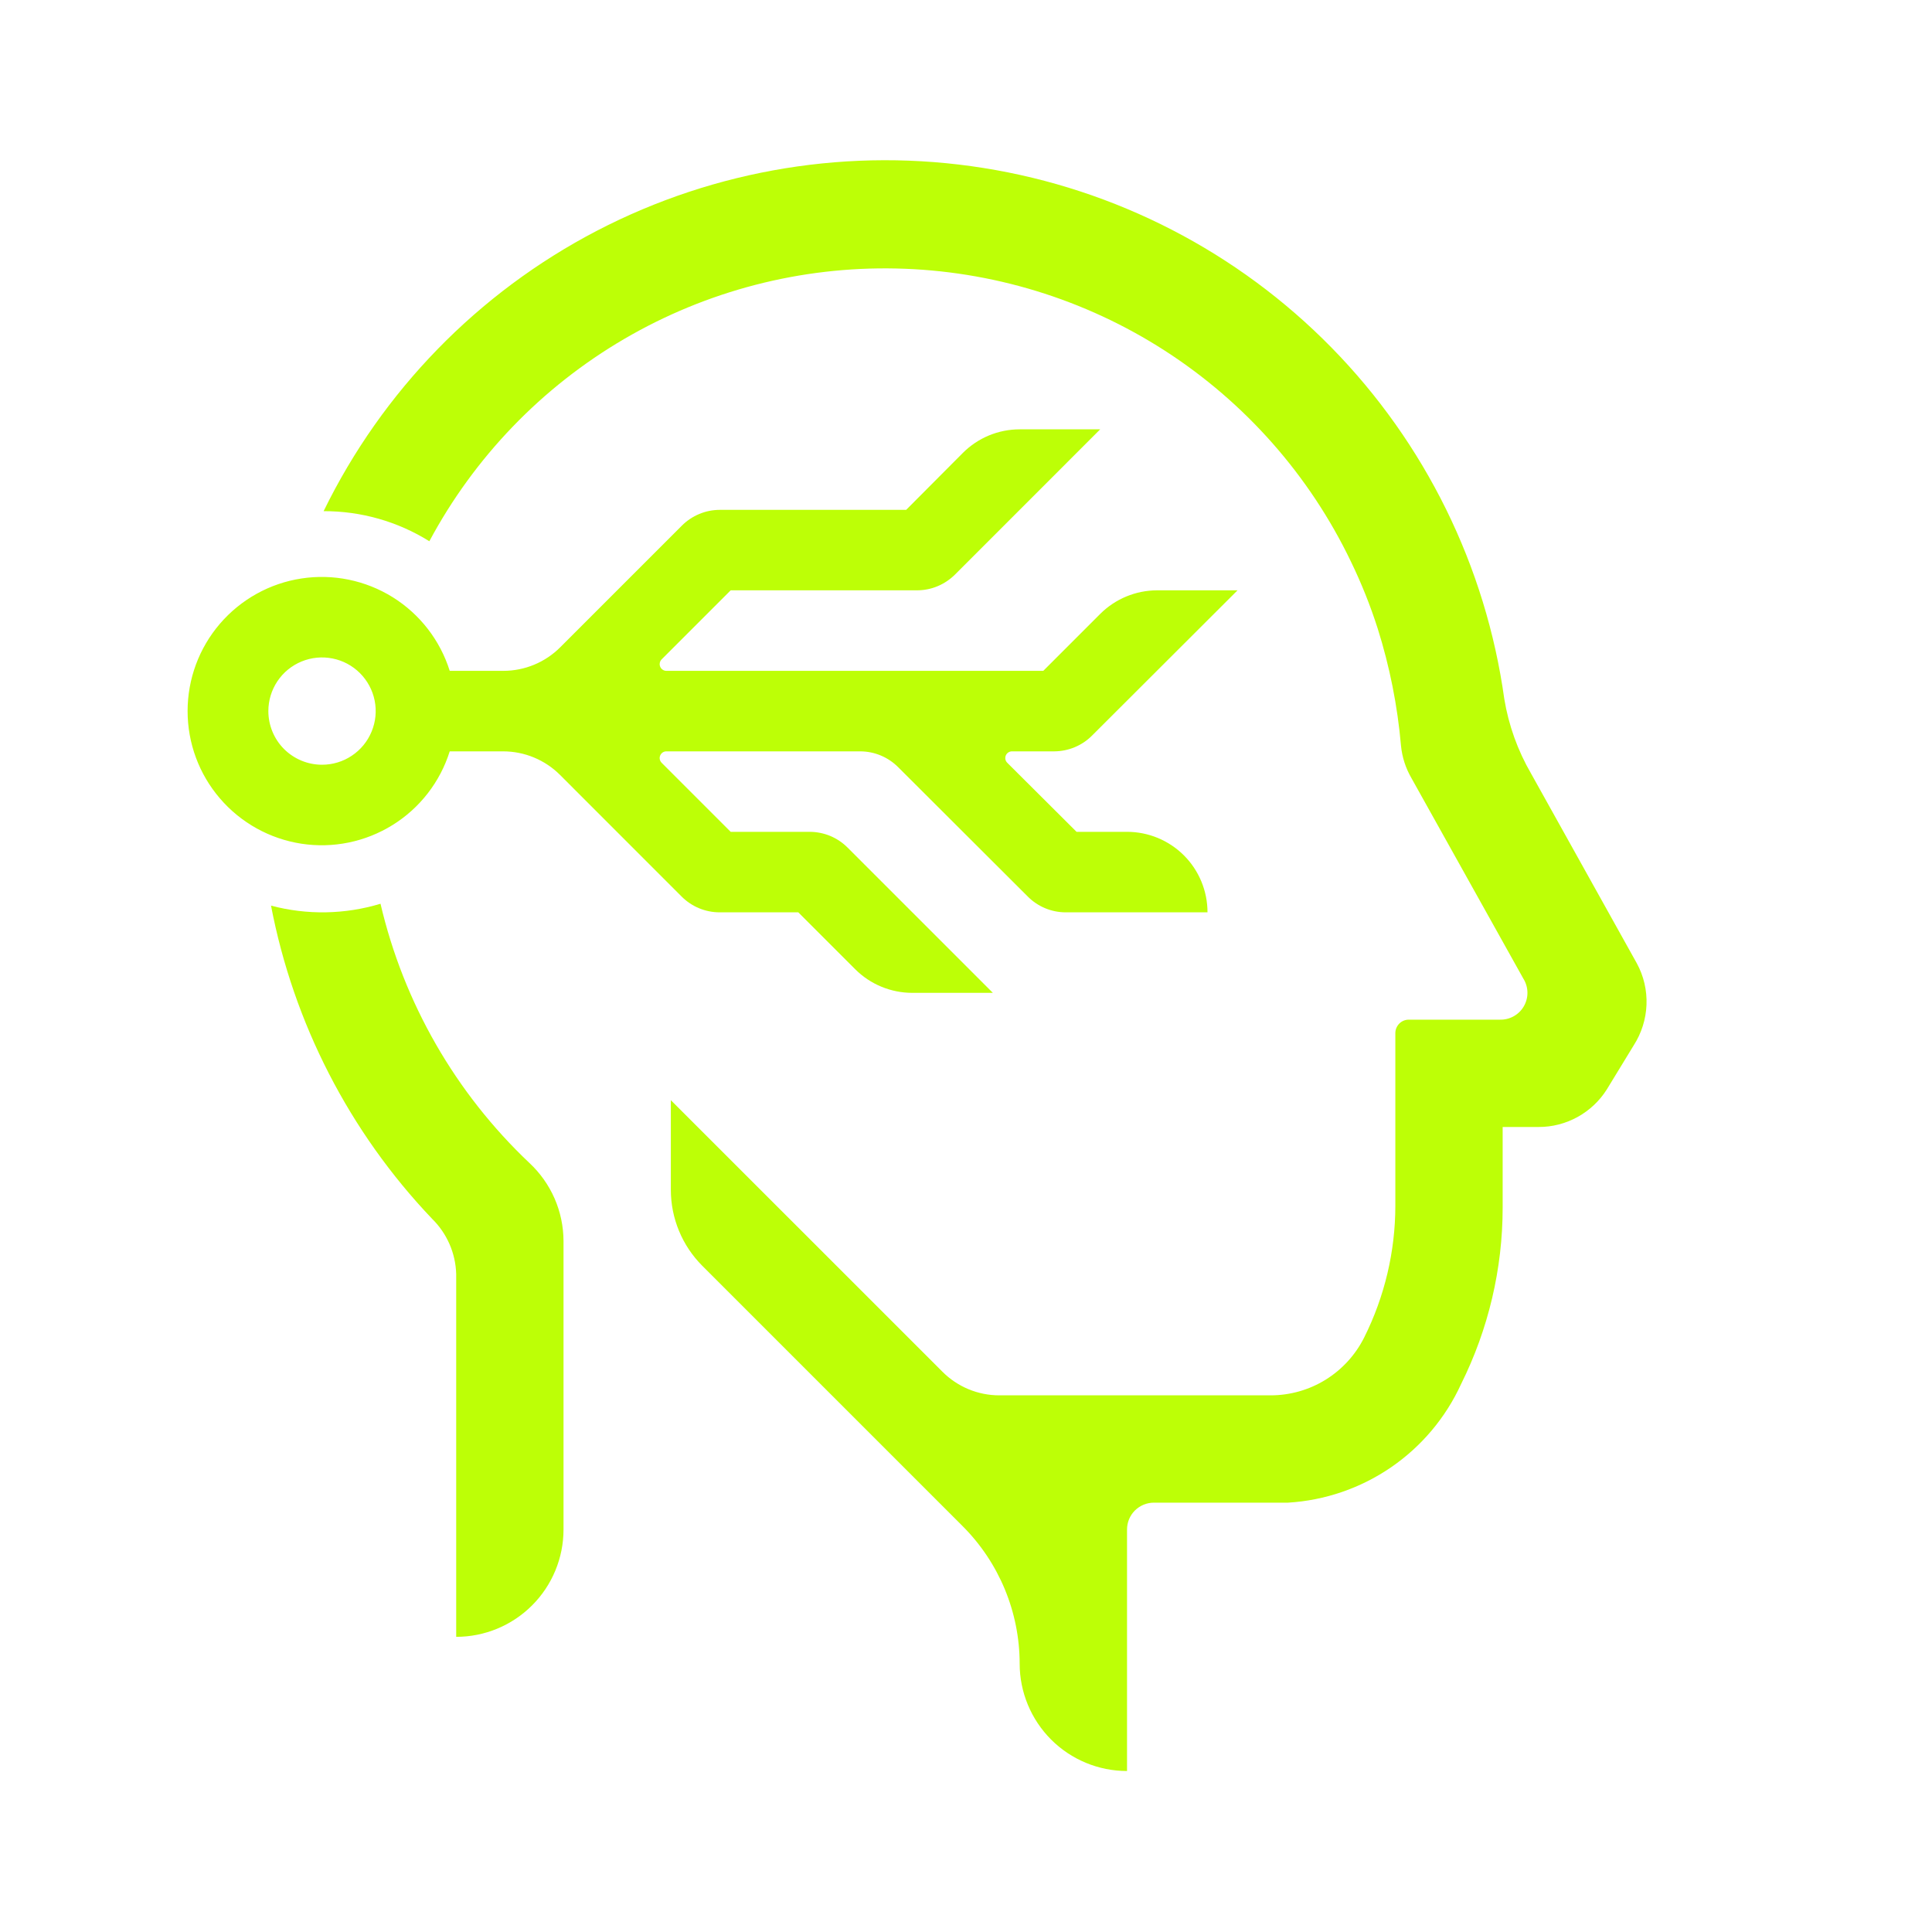
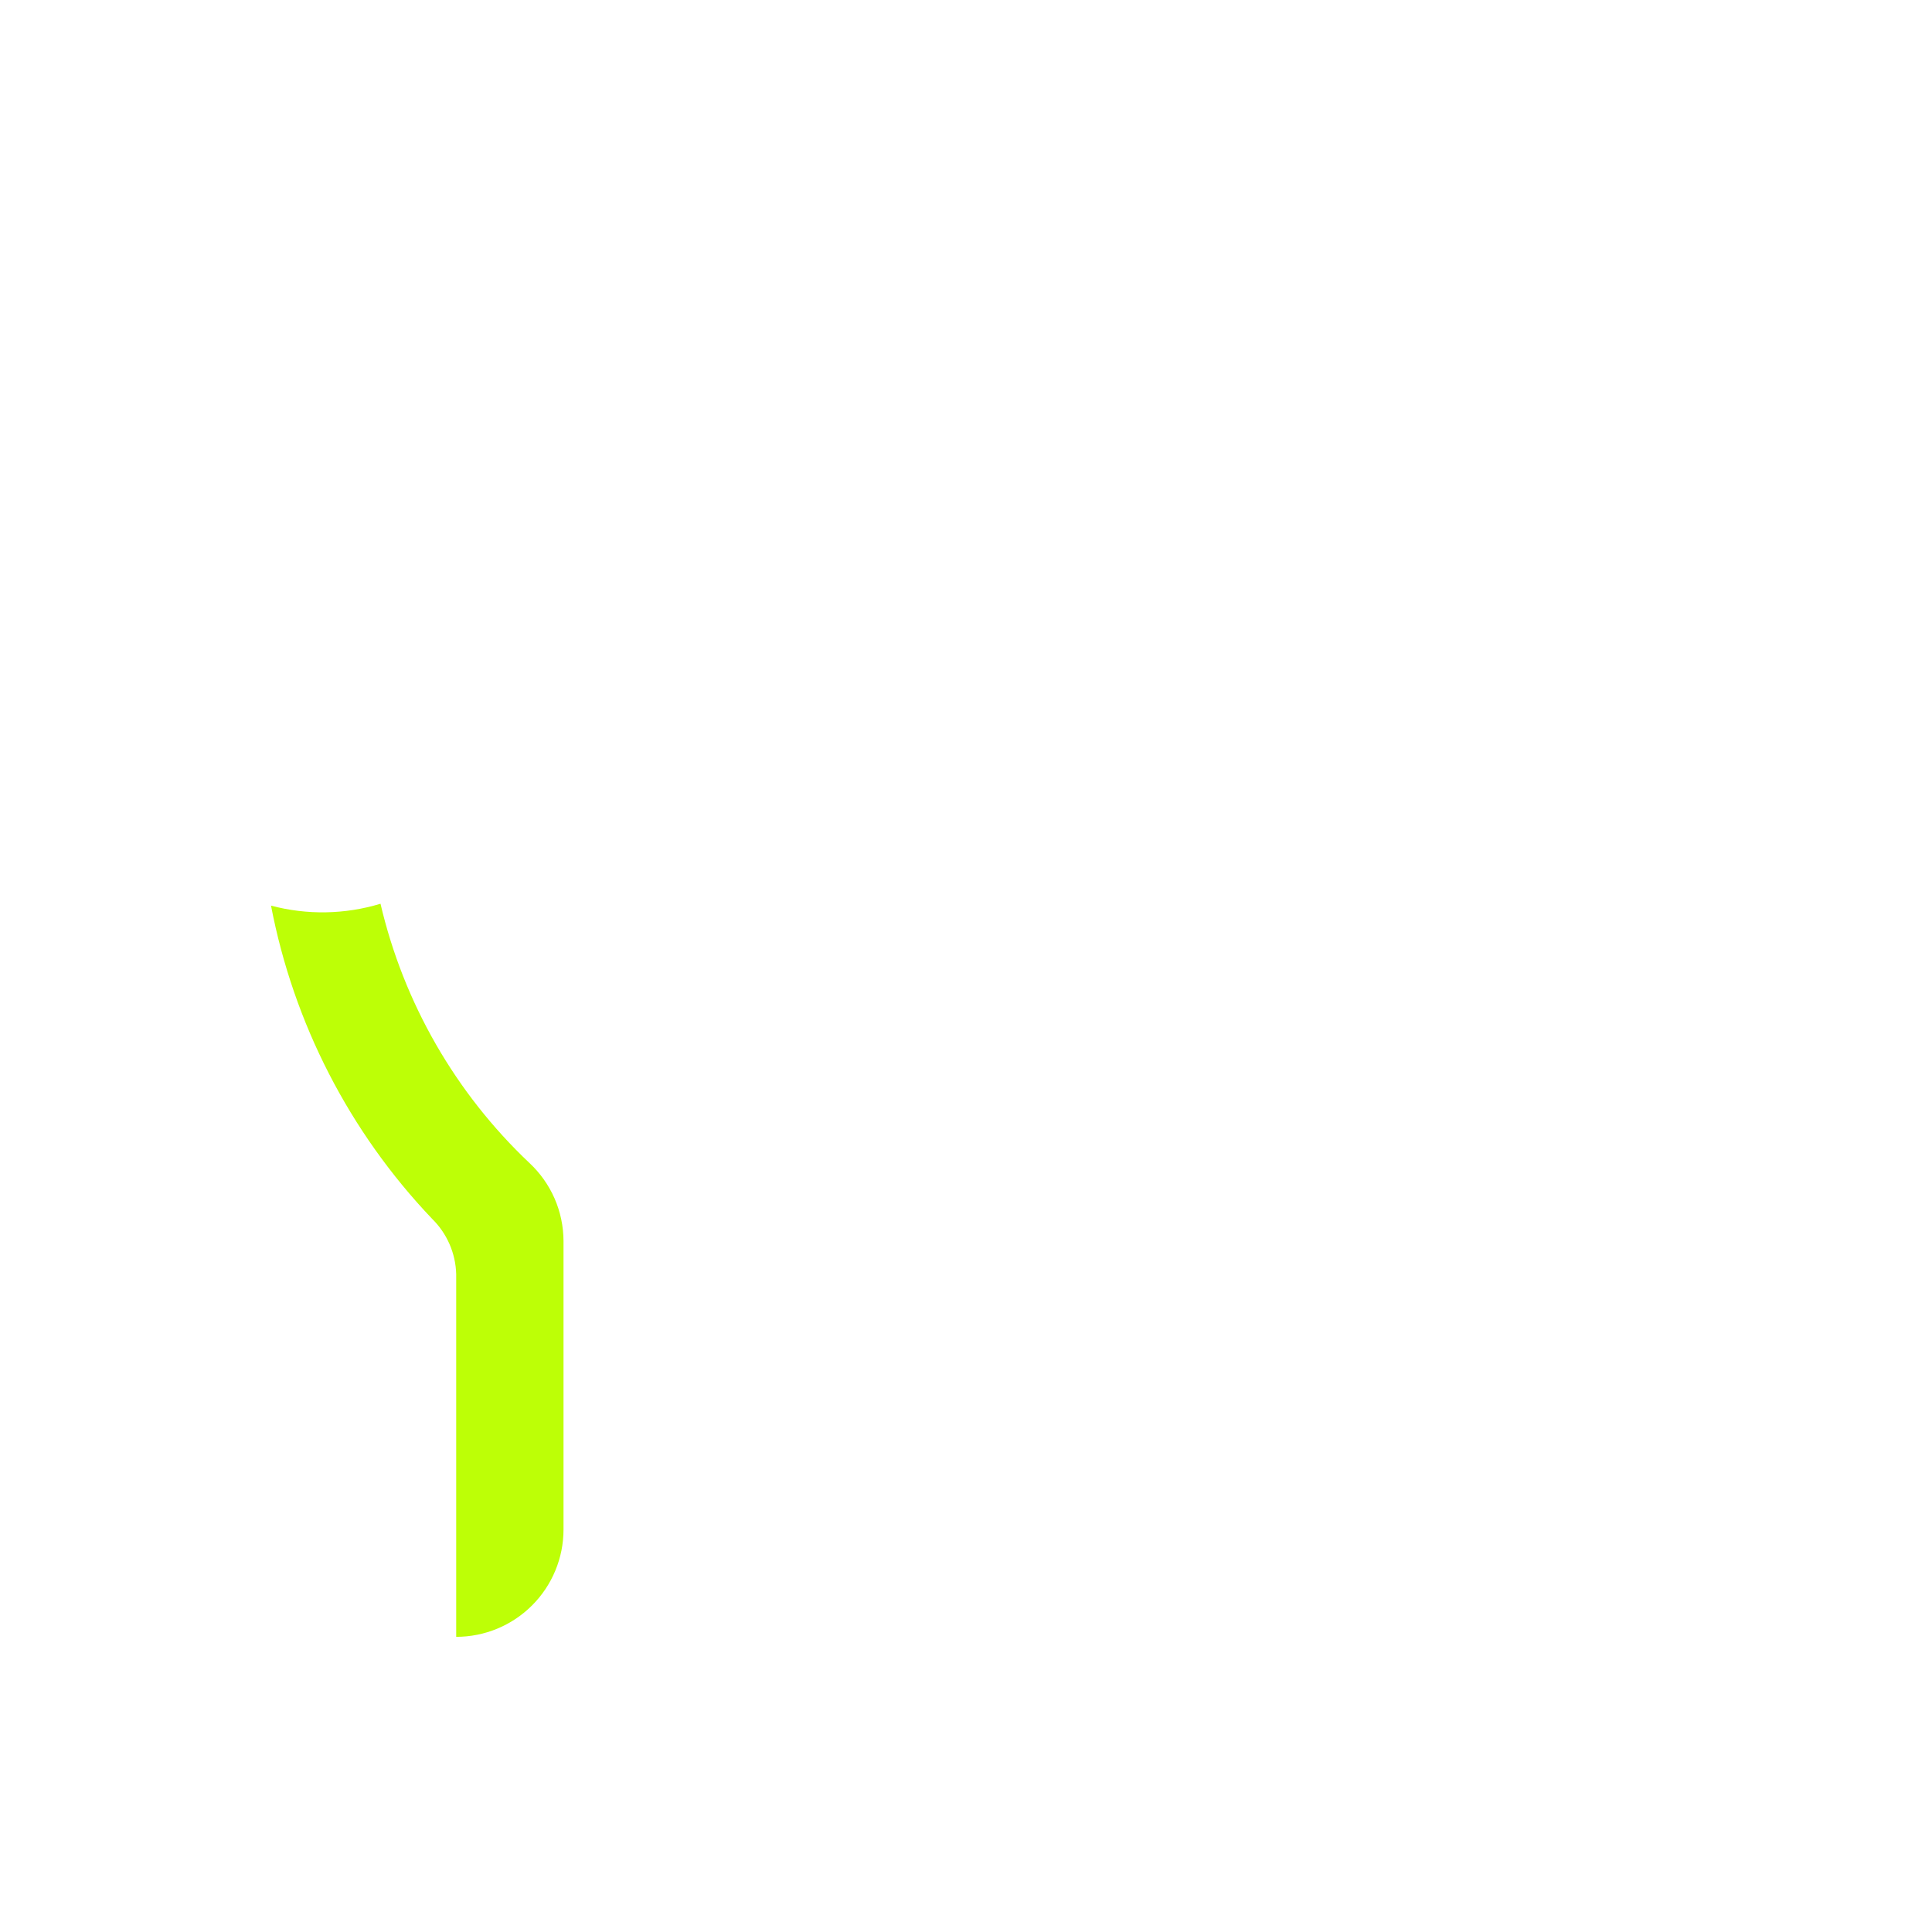
<svg xmlns="http://www.w3.org/2000/svg" width="40" height="40" viewBox="0 0 40 40" fill="none">
-   <path d="M33.889 19.945L31.7 16.017C31.423 15.54 31.235 15.017 31.145 14.472C30.763 11.726 29.509 9.176 27.567 7.196C25.626 5.217 23.1 3.913 20.362 3.478C17.624 3.042 14.819 3.498 12.359 4.777C9.9 6.056 7.916 8.092 6.7 10.583C7.474 10.581 8.233 10.796 8.889 11.206C9.822 9.463 11.219 8.014 12.925 7.017C14.631 6.02 16.58 5.515 18.556 5.559C20.532 5.602 22.457 6.191 24.118 7.261C25.779 8.332 27.111 9.841 27.967 11.622C28.185 12.071 28.371 12.536 28.523 13.011C28.772 13.8 28.934 14.614 29.006 15.439C29.029 15.676 29.103 15.905 29.223 16.111L31.539 20.261C31.593 20.347 31.622 20.445 31.624 20.546C31.626 20.646 31.6 20.746 31.55 20.833C31.5 20.92 31.427 20.992 31.339 21.041C31.251 21.09 31.151 21.114 31.05 21.111H29.167C29.093 21.111 29.023 21.14 28.971 21.192C28.919 21.245 28.889 21.315 28.889 21.389V24.967C28.888 25.912 28.667 26.844 28.245 27.689C28.065 28.049 27.788 28.353 27.446 28.565C27.104 28.777 26.709 28.889 26.306 28.889H20.689C20.247 28.889 19.824 28.713 19.512 28.4L13.889 22.778V24.633C13.889 24.925 13.946 25.214 14.058 25.484C14.169 25.754 14.333 25.999 14.539 26.206L19.928 31.595C20.684 32.35 21.11 33.375 21.111 34.444C21.111 35.034 21.346 35.599 21.762 36.016C22.179 36.433 22.744 36.667 23.334 36.667V31.667C23.334 31.519 23.392 31.378 23.496 31.274C23.601 31.17 23.742 31.111 23.889 31.111H26.667C27.431 31.065 28.168 30.812 28.799 30.38C29.43 29.947 29.932 29.351 30.25 28.656C30.816 27.52 31.111 26.269 31.111 25V23.333H31.856C32.138 23.334 32.415 23.262 32.662 23.126C32.908 22.99 33.117 22.794 33.267 22.556L33.823 21.645C33.985 21.393 34.077 21.103 34.089 20.804C34.101 20.505 34.032 20.208 33.889 19.945Z" fill="#BDFF06" />
  <path d="M10.961 24.078C9.43 22.63 8.358 20.764 7.878 18.711C7.141 18.934 6.356 18.948 5.611 18.75C6.078 21.186 7.235 23.437 8.945 25.233C9.254 25.536 9.433 25.946 9.445 26.378V33.889C10.034 33.889 10.599 33.655 11.016 33.238C11.433 32.821 11.667 32.256 11.667 31.667V25.695C11.666 25.391 11.603 25.091 11.482 24.813C11.36 24.535 11.183 24.285 10.961 24.078Z" fill="#BDFF06" />
-   <path fill-rule="evenodd" clip-rule="evenodd" d="M10.417 15.556H9.311C9.112 16.189 8.693 16.73 8.13 17.08C7.566 17.431 6.896 17.569 6.24 17.468C5.584 17.367 4.986 17.035 4.554 16.531C4.121 16.028 3.884 15.386 3.884 14.722C3.884 14.059 4.121 13.417 4.554 12.913C4.986 12.41 5.584 12.077 6.24 11.977C6.896 11.876 7.566 12.014 8.13 12.364C8.693 12.715 9.112 13.256 9.311 13.889H10.422C10.864 13.889 11.288 13.713 11.6 13.4L14.117 10.883C14.22 10.779 14.343 10.697 14.479 10.641C14.614 10.584 14.759 10.556 14.906 10.556H18.761L19.934 9.378C20.246 9.065 20.669 8.889 21.111 8.889H22.778L19.773 11.895C19.669 11.998 19.546 12.081 19.411 12.137C19.275 12.194 19.13 12.222 18.984 12.222H15.128L13.7 13.65C13.681 13.669 13.667 13.694 13.661 13.721C13.655 13.748 13.657 13.776 13.668 13.801C13.678 13.827 13.695 13.849 13.718 13.864C13.74 13.88 13.767 13.889 13.795 13.889H21.6L22.778 12.711C23.09 12.399 23.514 12.223 23.956 12.222H25.622L22.611 15.228C22.404 15.437 22.122 15.554 21.828 15.556H20.956C20.928 15.555 20.9 15.563 20.877 15.578C20.853 15.593 20.835 15.615 20.824 15.641C20.813 15.667 20.811 15.695 20.816 15.723C20.822 15.75 20.836 15.775 20.856 15.794L22.289 17.222H23.334C23.776 17.222 24.2 17.398 24.512 17.71C24.825 18.023 25 18.447 25 18.889H22.061C21.767 18.888 21.485 18.77 21.278 18.561L18.595 15.883C18.387 15.675 18.106 15.557 17.811 15.556H13.795C13.767 15.556 13.74 15.565 13.718 15.58C13.695 15.596 13.678 15.618 13.668 15.643C13.657 15.669 13.655 15.697 13.661 15.724C13.667 15.751 13.681 15.775 13.7 15.794L15.128 17.222H16.761C16.908 17.222 17.053 17.251 17.189 17.307C17.324 17.364 17.447 17.446 17.55 17.55L20.556 20.556H18.889C18.669 20.556 18.452 20.513 18.249 20.429C18.046 20.346 17.861 20.222 17.706 20.067L16.528 18.889H14.9C14.754 18.889 14.608 18.86 14.473 18.804C14.338 18.748 14.215 18.665 14.111 18.561L11.595 16.044C11.283 15.732 10.859 15.556 10.417 15.556ZM5.743 14.105C5.621 14.288 5.556 14.502 5.556 14.722C5.556 15.017 5.673 15.3 5.881 15.508C6.09 15.716 6.372 15.833 6.667 15.833C6.887 15.833 7.102 15.768 7.284 15.646C7.467 15.524 7.609 15.351 7.693 15.148C7.778 14.944 7.8 14.721 7.757 14.505C7.714 14.29 7.608 14.092 7.453 13.937C7.297 13.781 7.099 13.675 6.884 13.633C6.668 13.59 6.445 13.612 6.242 13.696C6.039 13.78 5.865 13.922 5.743 14.105Z" fill="#BDFF06" />
</svg>